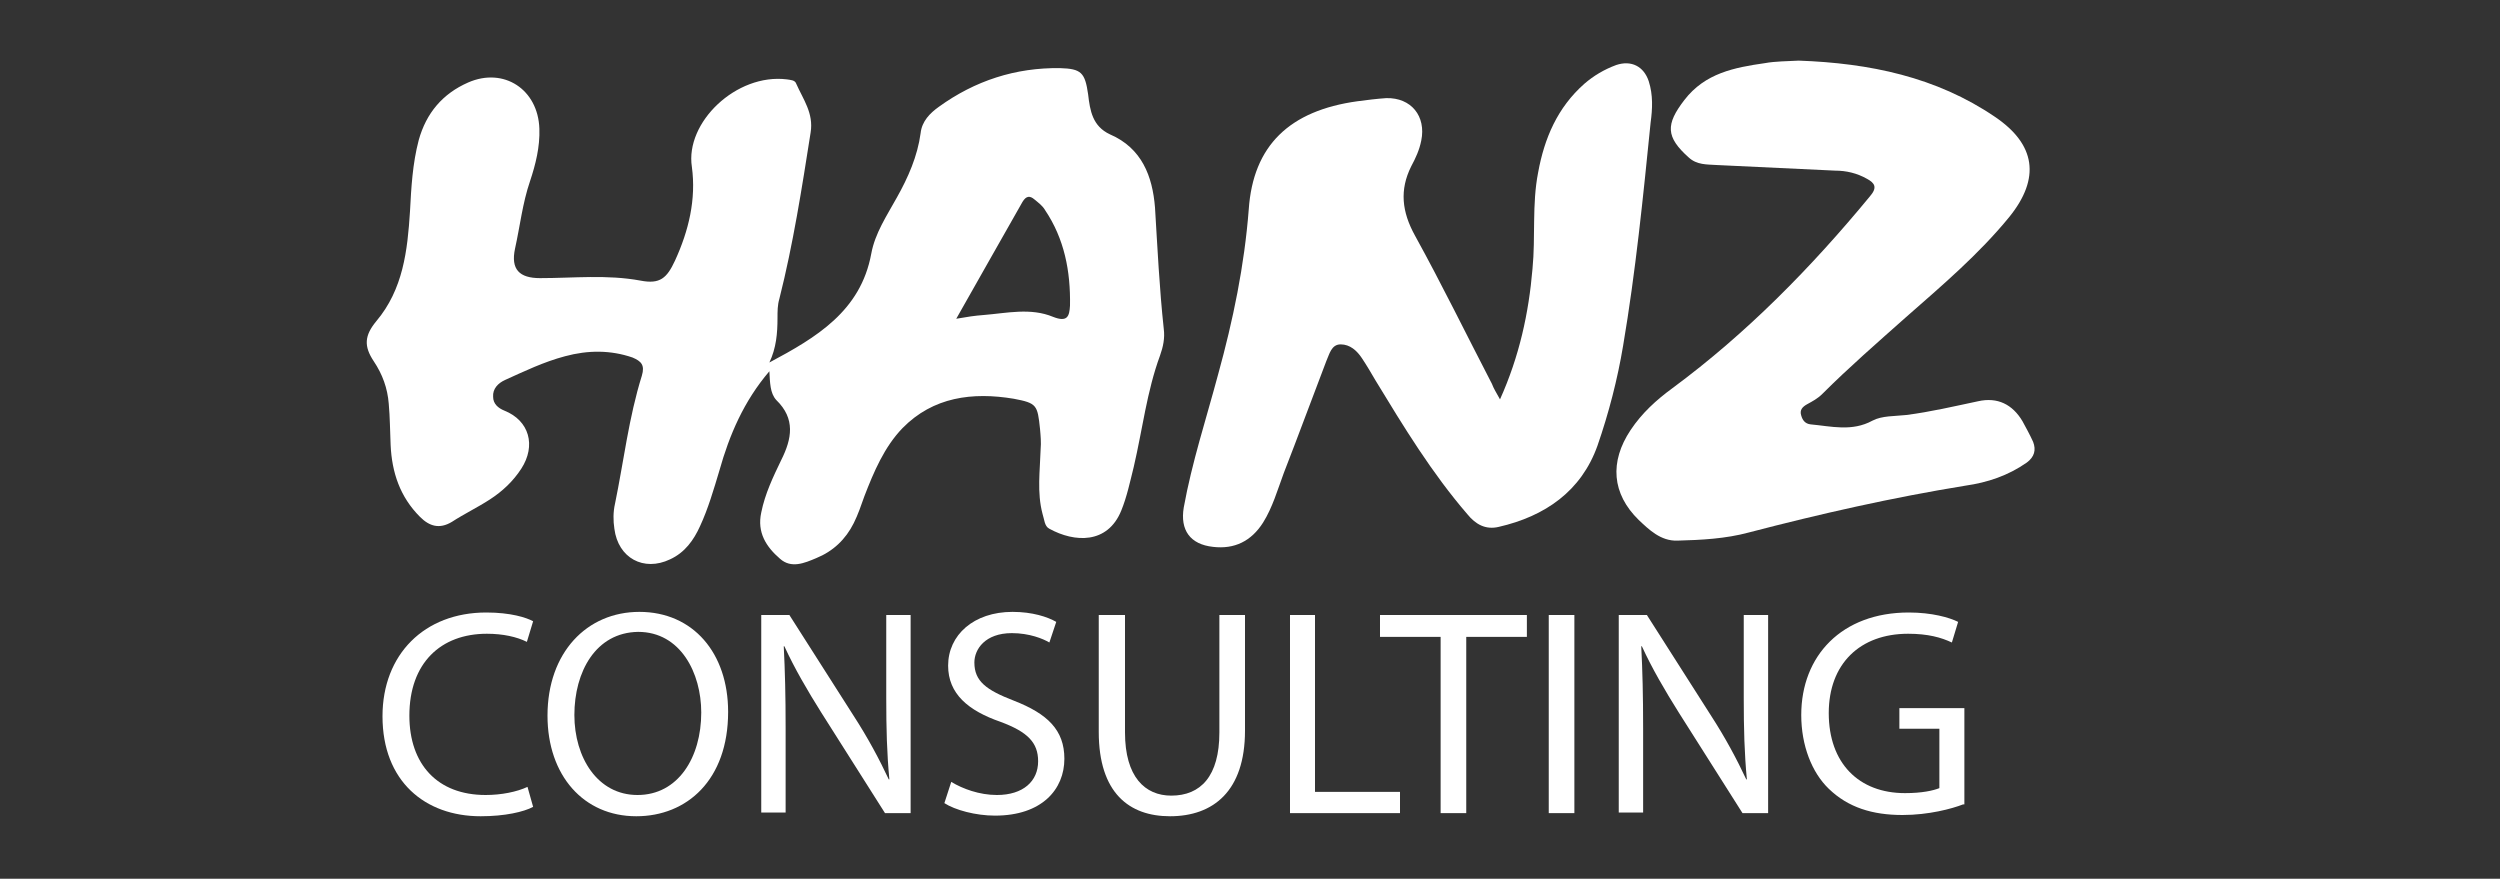
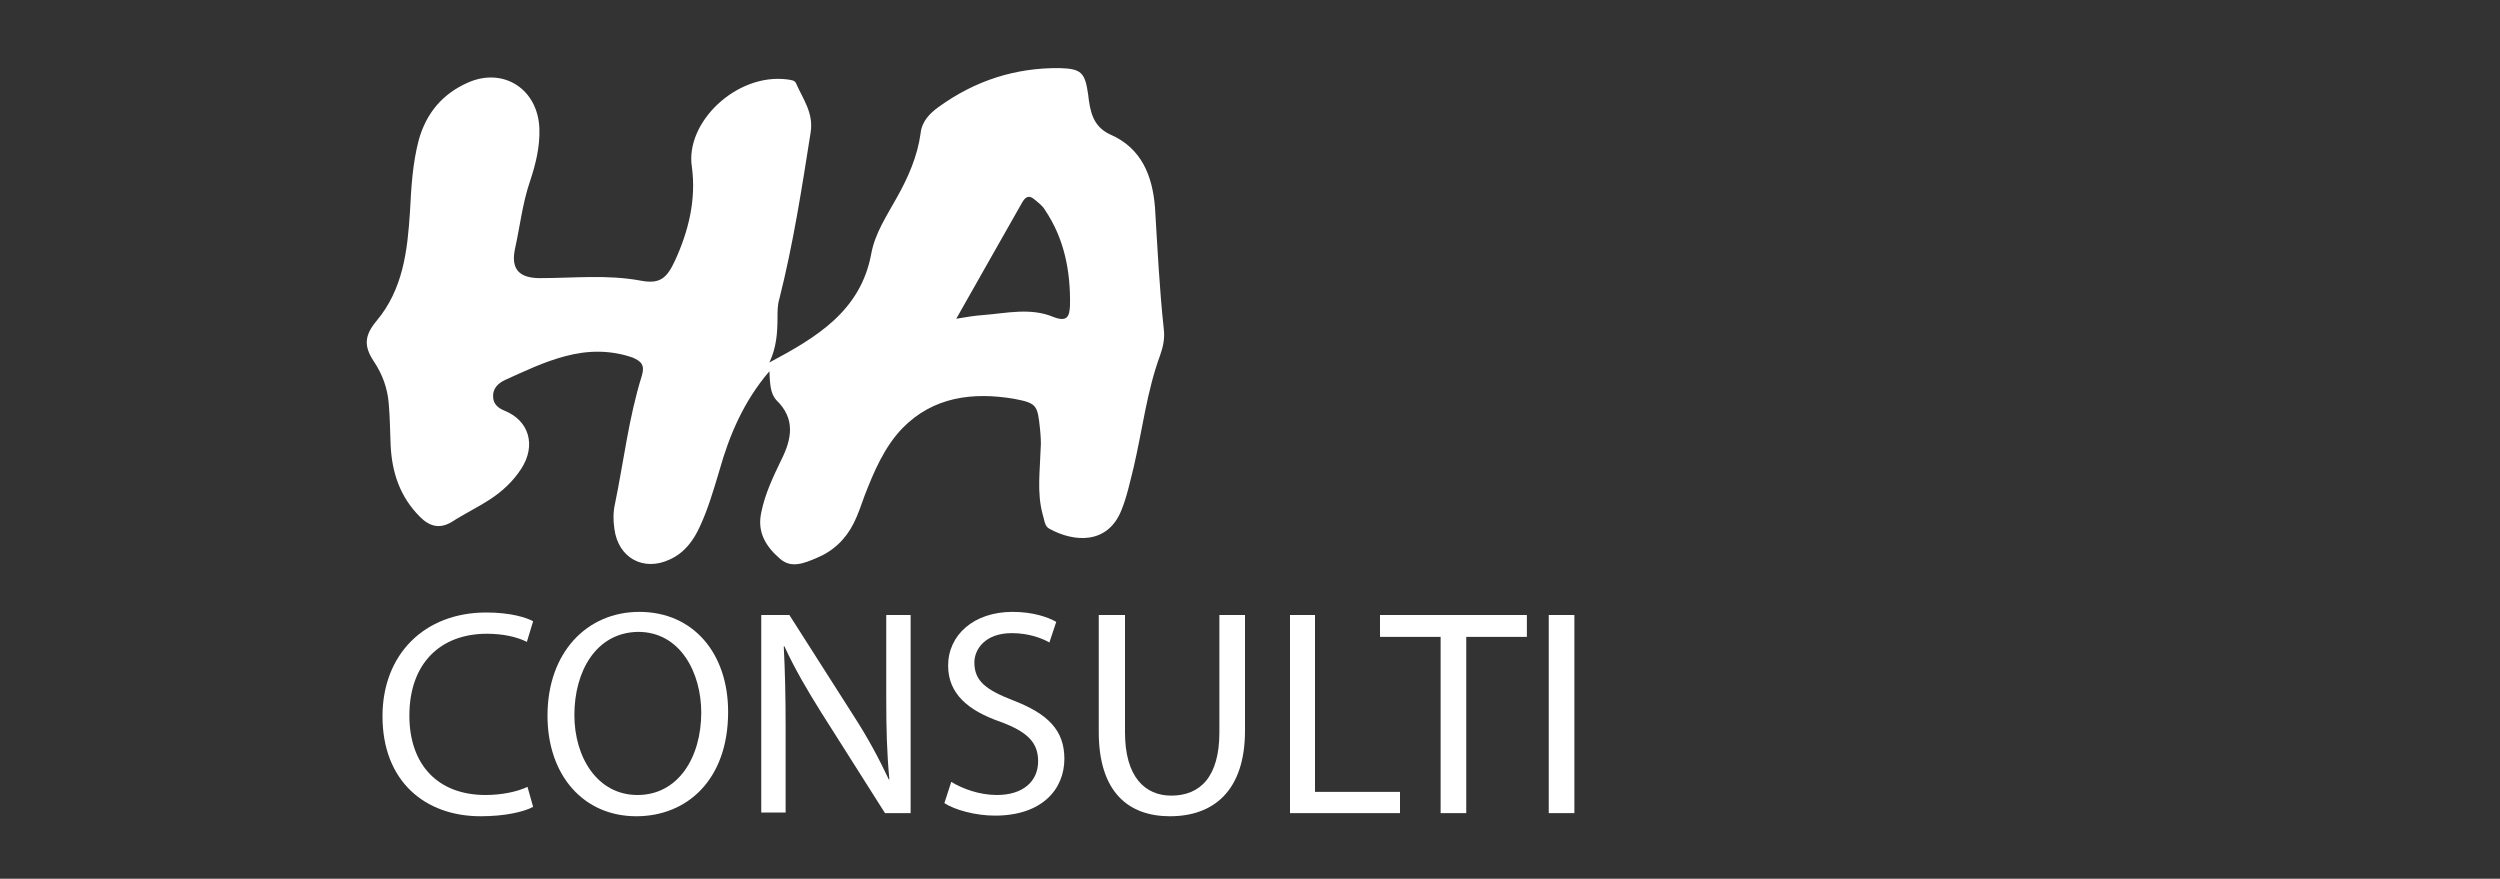
<svg xmlns="http://www.w3.org/2000/svg" id="Layer_1" x="0px" y="0px" viewBox="0 0 400 140.6" style="enable-background:new 0 0 400 140.6;" xml:space="preserve">
  <rect x="0" y="0" width="400" height="140.6" fill="#333333" stroke="none" />
  <style type="text/css">	.st0{fill:#FFFFFF;}</style>
  <g>
    <path class="st0" d="M123.1,59.4c-4.1,4.8-6.4,10.2-8,15.9c-0.9,3-1.8,6.1-3.1,8.9c-1,2.2-2.4,4.2-4.8,5.3c-4.2,2-8.3-0.2-8.9-4.9  c-0.2-1.3-0.2-2.7,0.1-4c1.4-6.8,2.2-13.8,4.3-20.5c0.5-1.7-0.1-2.3-1.5-2.9C97.7,56,94.1,56,90.4,57c-3.4,0.9-6.5,2.4-9.6,3.8  c-1.1,0.5-2,1.4-1.9,2.7c0,1.1,0.8,1.8,1.8,2.2c4,1.6,5.1,5.6,2.7,9.3c-1.3,2-3,3.6-5,4.9c-2,1.3-4.1,2.3-6.1,3.6  c-2,1.2-3.6,0.7-5.1-0.8c-3.2-3.2-4.5-7.1-4.7-11.5c-0.1-2.2-0.1-4.4-0.3-6.6c-0.2-2.5-1-4.7-2.4-6.8c-1.6-2.4-1.5-4.1,0.4-6.4  c4.3-5.1,5-11.3,5.4-17.6c0.2-3.8,0.4-7.6,1.4-11.4c1.2-4.3,3.8-7.4,7.9-9.2c5.7-2.5,11.2,1.1,11.4,7.4c0.1,2.9-0.6,5.7-1.5,8.4  c-1.2,3.5-1.6,7.2-2.4,10.8c-0.7,3.3,0.7,4.7,4,4.7c5.4,0,10.7-0.6,16.1,0.4c3.1,0.6,4.2-0.4,5.5-3.2c2.2-4.8,3.4-9.8,2.7-15  c-1.1-7.1,7.1-15,15.2-14c0.6,0.1,1.3,0.1,1.5,0.7c1.1,2.5,2.8,4.7,2.3,7.8c-1.4,8.9-2.8,17.9-5,26.6c-0.3,1-0.3,2-0.3,3.1  c0,2.4-0.2,4.8-1.3,7.1c7.5-4,14.6-8.2,16.3-17.4c0.6-3.3,2.5-6.1,4.1-9c1.8-3.2,3.3-6.6,3.8-10.3c0.2-1.9,1.5-3.2,2.9-4.2  c5.8-4.2,12.3-6.3,19.4-6.2c3.4,0.1,4,0.7,4.5,4.2c0.3,2.6,0.7,5.1,3.5,6.4c5.1,2.2,6.8,6.7,7.2,11.7c0.4,6.5,0.7,12.9,1.4,19.4  c0.2,1.5-0.1,2.9-0.6,4.3c-2.1,5.7-2.8,11.8-4.2,17.8c-0.6,2.4-1.1,4.8-2,7c-2.2,5.4-7.5,5.1-11.5,2.9c-0.8-0.4-0.8-1.5-1.1-2.4  c-0.9-3.4-0.4-6.9-0.3-10.3c0.1-1.1,0-2.2-0.1-3.3c-0.4-3.8-0.5-4.1-4.2-4.8c-6.6-1.1-12.9-0.3-17.8,4.7c-2.9,3-4.6,7-6.1,10.9  c-0.5,1.4-1,2.9-1.7,4.3c-1.3,2.6-3.3,4.5-6,5.6c-1.9,0.8-4,1.7-5.8,0.1c-2.2-1.9-3.7-4.2-3-7.4c0.6-3,1.9-5.7,3.2-8.4  c1.7-3.4,2.3-6.6-0.8-9.6C123.2,62.9,123.2,61.2,123.1,59.4z M153,51c1.7-0.3,3-0.5,4.4-0.6c3.7-0.3,7.5-1.2,11.1,0.3  c2.3,0.9,2.6-0.1,2.7-1.8c0.1-5.5-0.9-10.7-4-15.3c-0.4-0.7-1.1-1.2-1.7-1.7c-0.7-0.6-1.3-0.6-1.9,0.4  C160.1,38.5,156.6,44.6,153,51z" />
-     <path class="st0" d="M240,63.9c3.1-6.9,4.6-13.8,5.2-20.9c0.5-5.1-0.1-10.3,0.9-15.4c1-5.5,3.1-10.4,7.4-14.2  c1.5-1.3,3.2-2.3,5.1-3c2.4-0.8,4.4,0.2,5.2,2.6c0.7,2.2,0.6,4.4,0.3,6.6c-1.2,11.9-2.4,23.9-4.4,35.7c-0.9,5.4-2.3,10.8-4.1,16  c-2.6,7.3-8.4,11.3-15.8,13c-2.1,0.5-3.7-0.4-5-2c-5.7-6.6-10.2-14-14.7-21.4c-0.7-1.2-1.4-2.4-2.2-3.6c-0.8-1.2-1.9-2.2-3.4-2.2  c-1.5,0-1.8,1.6-2.3,2.7c-2.3,6-4.5,12-6.8,17.9c-1,2.7-1.8,5.5-3.3,7.9c-1.9,3-4.6,4.3-8,3.9c-3.7-0.4-5.3-2.7-4.7-6.3  c1.3-7.2,3.6-14.2,5.5-21.3c2.4-8.7,4.2-17.4,4.9-26.4c0.7-10.2,6.5-15.8,17.4-17.3c1.5-0.2,3.1-0.4,4.6-0.5c4-0.1,6.4,2.9,5.6,6.8  c-0.3,1.5-0.9,2.8-1.6,4.1c-1.9,3.8-1.5,7.3,0.6,11.1c4.3,7.8,8.2,15.8,12.3,23.7C239,62.2,239.4,62.8,240,63.9z" />
-     <path class="st0" d="M287.8,9.7c11.3,0.4,22,2.6,31.4,9c6.5,4.4,7.3,9.8,2.3,16c-4.9,6-10.8,11-16.6,16.1c-4.5,4-9.1,8-13.3,12.2  c-0.8,0.8-1.6,1.2-2.5,1.7c-0.7,0.4-1.2,0.9-0.9,1.8c0.2,0.7,0.6,1.3,1.5,1.4c3.3,0.3,6.6,1.2,9.9-0.6c1.5-0.8,3.6-0.7,5.4-0.9  c3.9-0.5,7.7-1.4,11.5-2.2c3.1-0.7,5.5,0.5,7.1,3.2c0.6,1.1,1.2,2.2,1.7,3.3c0.5,1.3,0.2,2.4-1,3.3c-3,2.1-6.3,3.2-9.8,3.7  c-11.7,1.9-23.2,4.5-34.7,7.5c-3.7,1-7.6,1.2-11.4,1.3c-2.7,0.1-4.6-1.8-6.2-3.3c-4.3-4.2-4.7-9.3-1.3-14.4  c1.8-2.7,4.1-4.8,6.7-6.7c11.9-8.8,22.2-19.3,31.6-30.7c1.2-1.4,0.8-2.1-0.5-2.8c-1.6-0.9-3.3-1.3-5.1-1.3  c-6.3-0.3-12.6-0.6-19-0.9c-1.5-0.1-3.1,0-4.4-1.2c-3.7-3.3-3.7-5.3-0.7-9.2c3.3-4.3,8-5.2,12.9-5.9C284,9.8,286,9.8,287.8,9.7z" />
  </g>
  <g>
    <path class="st0" d="M85.3,129.1c-1.5,0.8-4.5,1.5-8.4,1.5c-8.9,0-15.7-5.6-15.7-16c0-9.9,6.7-16.6,16.6-16.6  c3.9,0,6.4,0.8,7.5,1.4l-1,3.3c-1.6-0.8-3.8-1.3-6.4-1.3c-7.4,0-12.4,4.7-12.4,13.1c0,7.8,4.5,12.7,12.2,12.7c2.5,0,5-0.5,6.7-1.3  L85.3,129.1z" />
    <path class="st0" d="M116.5,113.9c0,10.9-6.6,16.7-14.7,16.7c-8.4,0-14.2-6.5-14.2-16.1c0-10.1,6.3-16.6,14.7-16.6  C110.9,97.9,116.5,104.5,116.5,113.9z M91.9,114.4c0,6.8,3.7,12.8,10.1,12.8c6.5,0,10.2-6,10.2-13.2c0-6.3-3.3-12.9-10.1-12.9  C95.3,101.2,91.9,107.5,91.9,114.4z" />
    <path class="st0" d="M121.8,130.1V98.4h4.5l10.2,16c2.4,3.7,4.2,7.1,5.7,10.3l0.1,0c-0.4-4.2-0.5-8.1-0.5-13V98.4h3.9v31.7h-4.1  L131.4,114c-2.2-3.5-4.3-7.1-5.9-10.6l-0.1,0c0.2,4,0.3,7.8,0.3,13.1v13.5H121.8z" />
    <path class="st0" d="M152.2,125.1c1.8,1.1,4.5,2.1,7.3,2.1c4.2,0,6.6-2.2,6.6-5.4c0-3-1.7-4.7-6-6.3c-5.2-1.8-8.4-4.5-8.4-9  c0-4.9,4.1-8.6,10.3-8.6c3.2,0,5.6,0.8,7,1.6l-1.1,3.3c-1-0.6-3.2-1.5-6-1.5c-4.3,0-6,2.6-6,4.7c0,3,1.9,4.4,6.3,6.1  c5.4,2.1,8.1,4.7,8.1,9.3c0,4.9-3.6,9.1-11.1,9.1c-3.1,0-6.4-0.9-8.1-2L152.2,125.1z" />
    <path class="st0" d="M180,98.4v18.8c0,7.1,3.2,10.1,7.4,10.1c4.7,0,7.7-3.1,7.7-10.1V98.4h4.1v18.5c0,9.7-5.1,13.7-12,13.7  c-6.5,0-11.4-3.7-11.4-13.5V98.4H180z" />
    <path class="st0" d="M206.3,98.4h4.1v28.3H224v3.4h-17.6V98.4z" />
    <path class="st0" d="M230.4,101.9h-9.6v-3.5h23.5v3.5h-9.7v28.2h-4.1V101.9z" />
    <path class="st0" d="M251.9,98.4v31.7h-4.1V98.4H251.9z" />
-     <path class="st0" d="M259,130.1V98.4h4.5l10.2,16c2.4,3.7,4.2,7.1,5.7,10.3l0.1,0c-0.4-4.2-0.5-8.1-0.5-13V98.4h3.9v31.7h-4.1  L268.6,114c-2.2-3.5-4.3-7.1-5.9-10.6l-0.1,0c0.2,4,0.3,7.8,0.3,13.1v13.5H259z" />
-     <path class="st0" d="M314.1,128.7c-1.8,0.7-5.5,1.7-9.7,1.7c-4.8,0-8.7-1.2-11.8-4.2c-2.7-2.6-4.4-6.9-4.4-11.8  c0-9.5,6.5-16.4,17.2-16.4c3.7,0,6.5,0.8,7.9,1.5l-1,3.3c-1.7-0.8-3.8-1.4-7-1.4c-7.7,0-12.7,4.8-12.7,12.7c0,8,4.8,12.8,12.2,12.8  c2.7,0,4.5-0.4,5.5-0.8v-9.5h-6.4v-3.3h10.4V128.7z" />
  </g>
</svg>